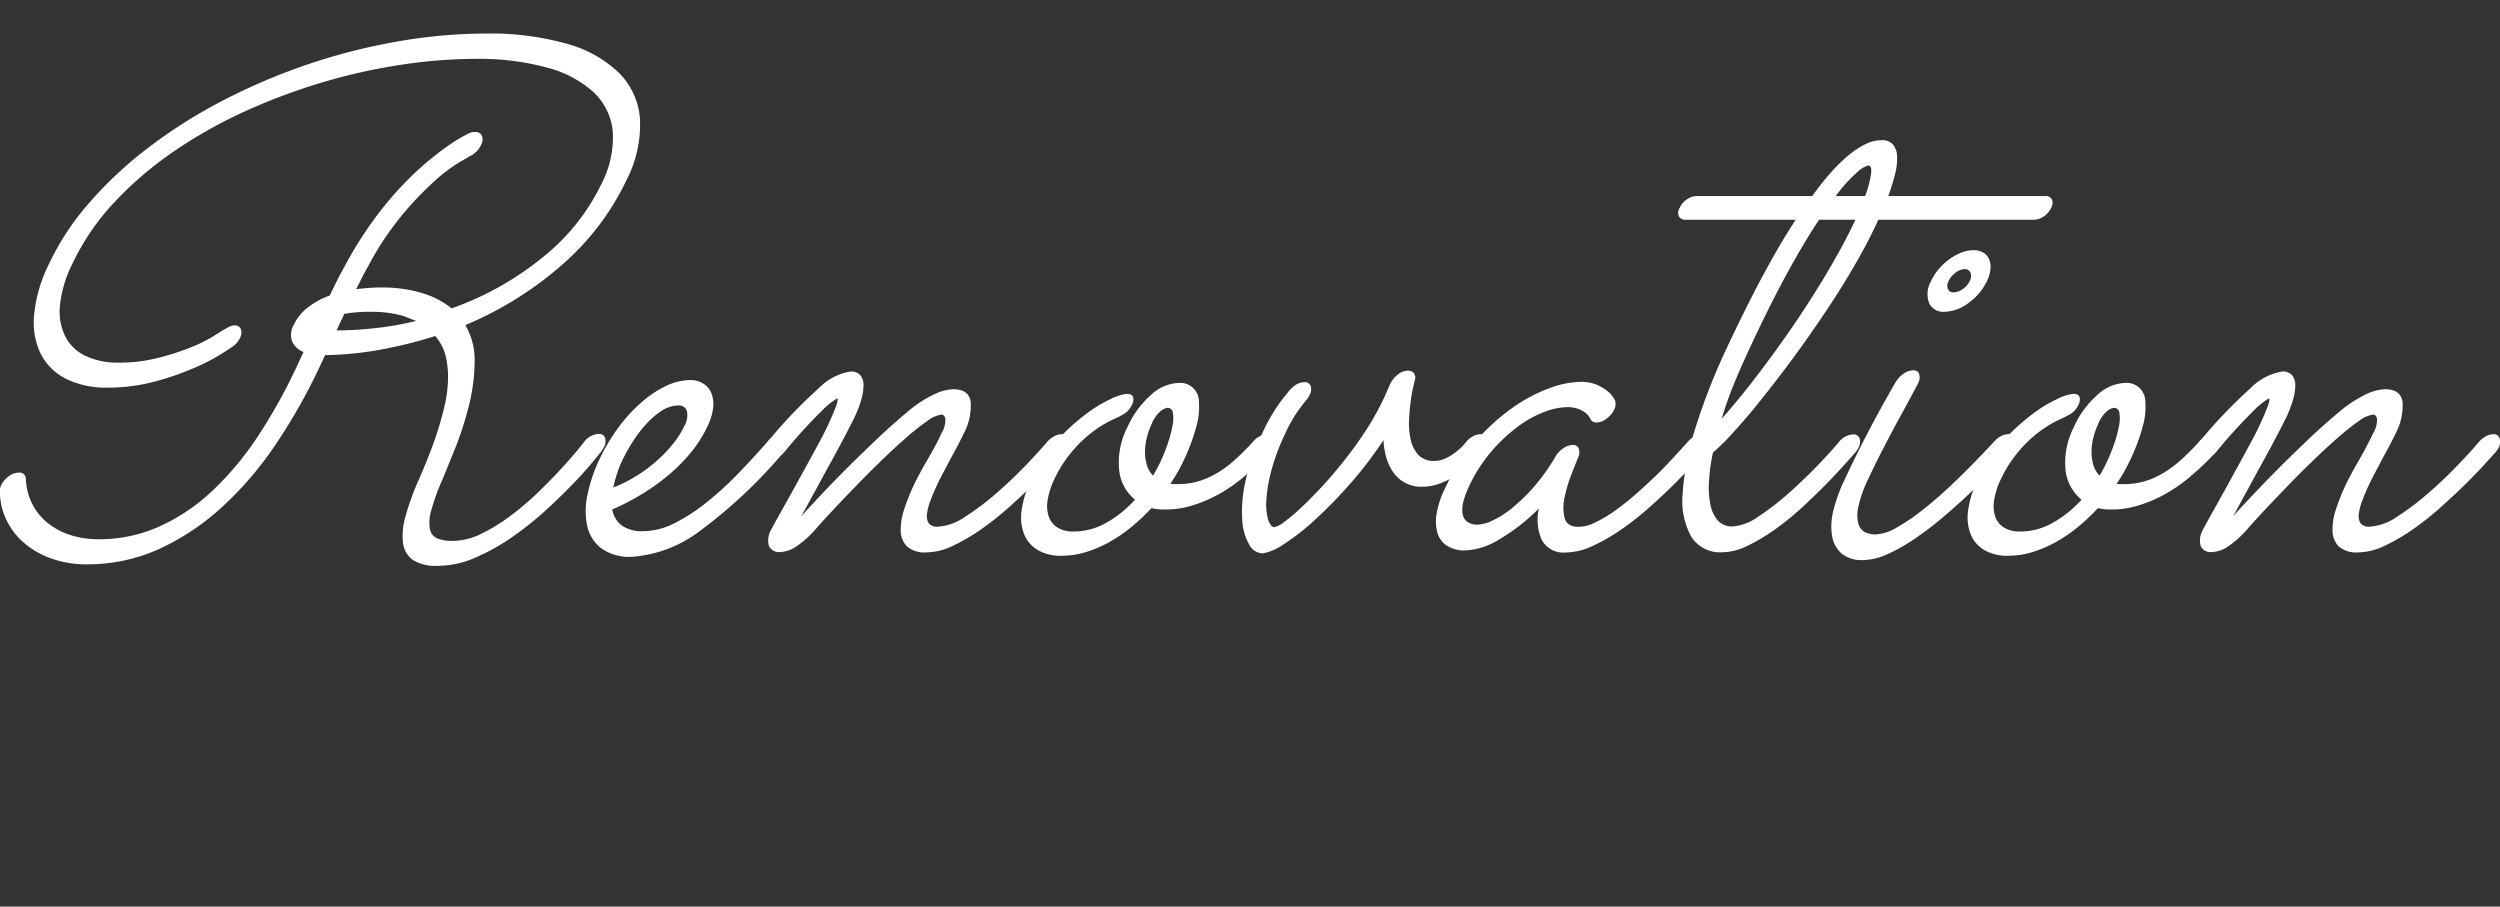
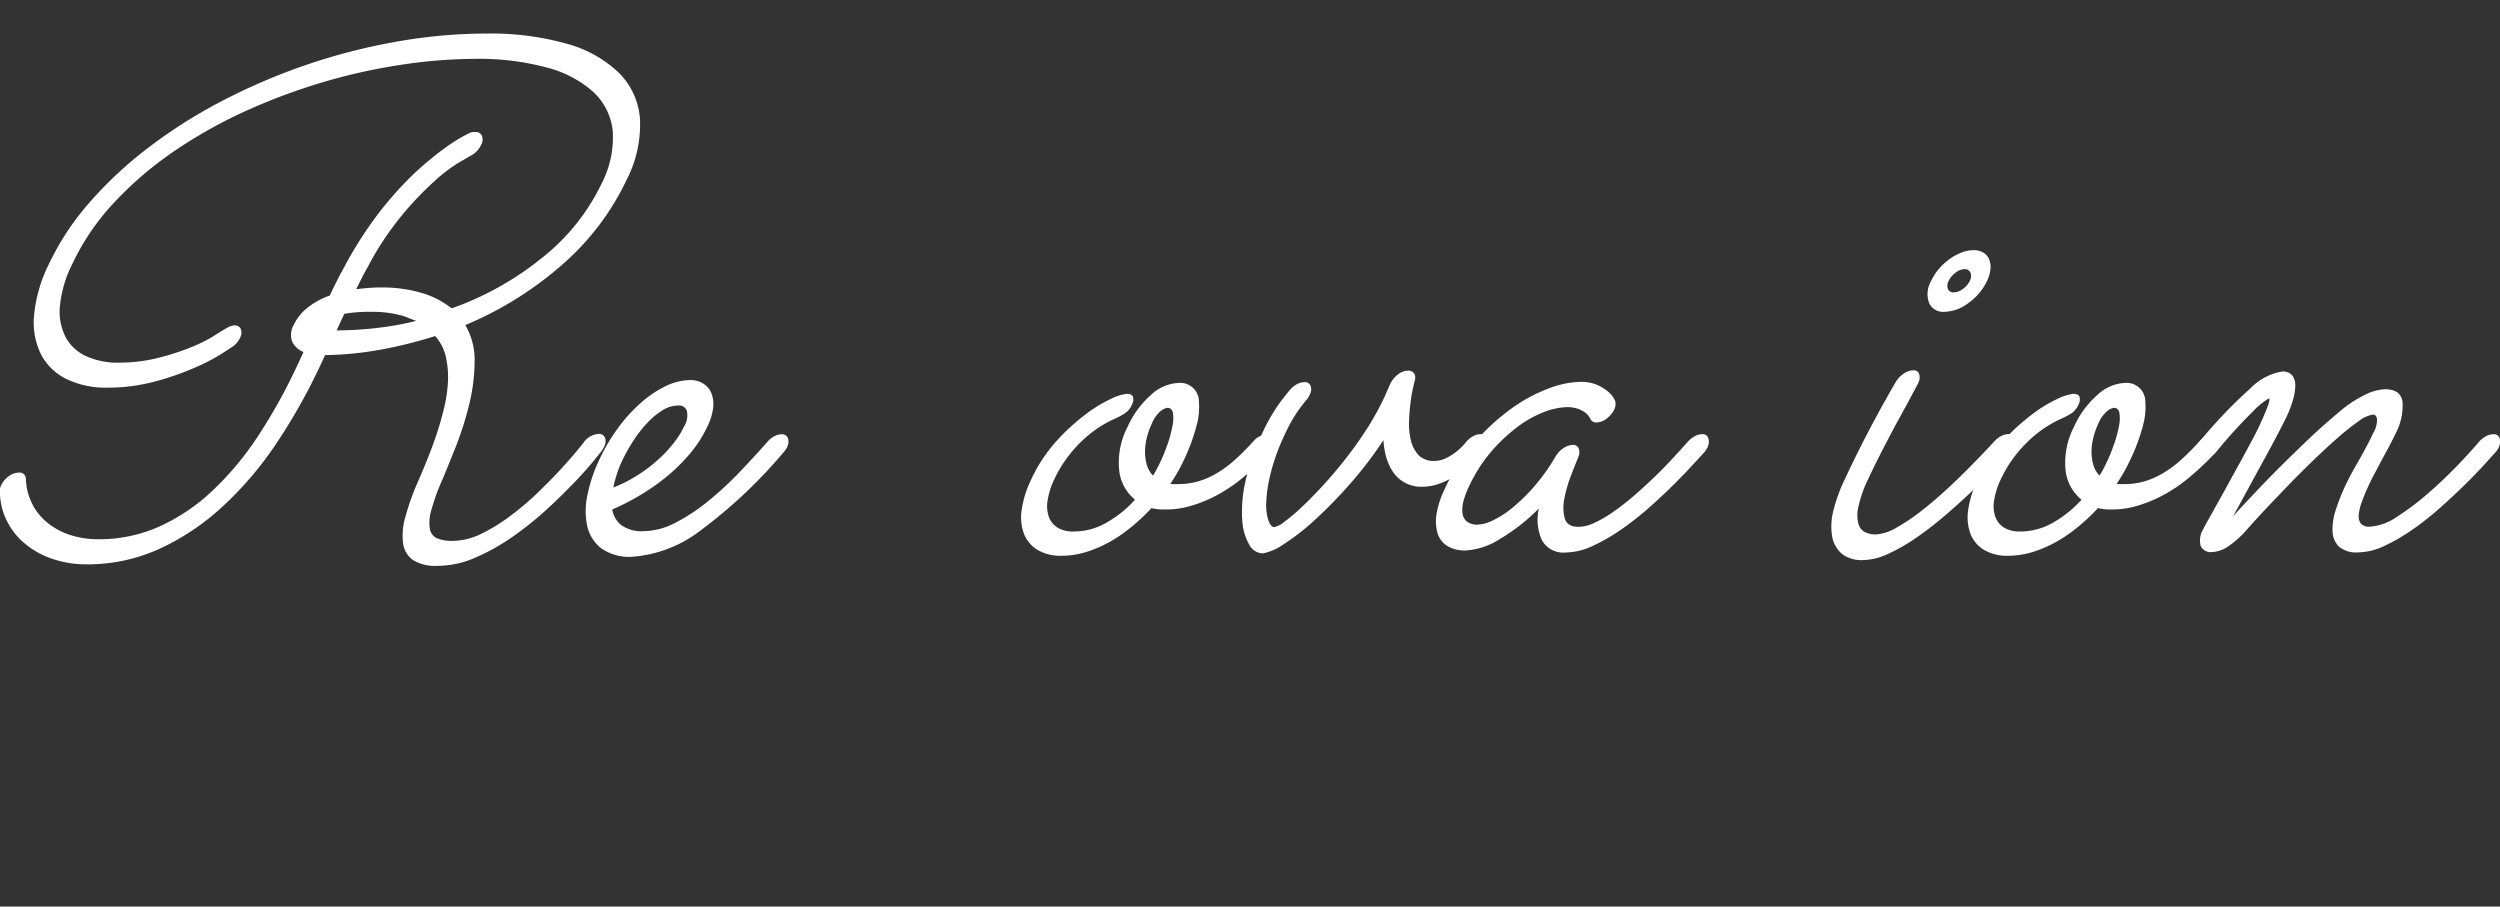
<svg xmlns="http://www.w3.org/2000/svg" width="93.755" height="34" viewBox="0 0 93.755 34">
  <rect x="0" y="0" width="93.755" height="34" fill="#333333" stroke="none" />
  <g id="h_renovation_w" transform="translate(-3664.079 -3355.056)">
    <g id="グループ_87" data-name="グループ 87">
      <path id="パス_719" data-name="パス 719" d="M3681.909,3360.007a.247.247,0,0,1,.241.135.387.387,0,0,1-.03.348.867.867,0,0,1-.414.42c-.031.016-.17.1-.416.24a6.194,6.194,0,0,0-.919.7,12.231,12.231,0,0,0-1.216,1.276,11.3,11.3,0,0,0-1.295,1.962c-.079.136-.151.271-.219.406s-.136.272-.205.406c.145-.016.295-.032.452-.044s.318-.02.486-.02a5.219,5.219,0,0,1,1.5.2,3.279,3.279,0,0,1,1.142.584,11.445,11.445,0,0,0,3.467-1.956,7.894,7.894,0,0,0,2.153-2.716,3.757,3.757,0,0,0,.421-1.987,2.326,2.326,0,0,0-.738-1.466,4.176,4.176,0,0,0-1.76-.913,9.717,9.717,0,0,0-2.642-.319,18.938,18.938,0,0,0-2.8.223,21.634,21.634,0,0,0-2.969.665,22.534,22.534,0,0,0-2.925,1.1,17.86,17.86,0,0,0-2.675,1.517,13.369,13.369,0,0,0-2.215,1.912,8.9,8.9,0,0,0-1.547,2.286,4.444,4.444,0,0,0-.463,1.6,2.093,2.093,0,0,0,.229,1.154,1.631,1.631,0,0,0,.772.7,2.833,2.833,0,0,0,1.19.236,5.95,5.95,0,0,0,1.5-.18,9.274,9.274,0,0,0,1.205-.387,5.472,5.472,0,0,0,.81-.393c.2-.122.311-.192.333-.209.073-.042.157-.092.253-.146a.519.519,0,0,1,.256-.082.241.241,0,0,1,.237.132.389.389,0,0,1-.03.337.807.807,0,0,1-.281.331c-.024.016-.164.108-.42.273a7.582,7.582,0,0,1-1.022.525,10.445,10.445,0,0,1-1.474.508,6.747,6.747,0,0,1-1.78.228,3.367,3.367,0,0,1-1.515-.316,2.129,2.129,0,0,1-.96-.914,2.7,2.7,0,0,1-.271-1.455,5.412,5.412,0,0,1,.557-1.946,9.921,9.921,0,0,1,1.529-2.318,14.9,14.9,0,0,1,2.235-2.076,19.006,19.006,0,0,1,2.769-1.746,22.989,22.989,0,0,1,3.139-1.34,22.432,22.432,0,0,1,3.352-.861,19.361,19.361,0,0,1,3.4-.307,10.491,10.491,0,0,1,2.971.375,4.566,4.566,0,0,1,1.964,1.08,2.718,2.718,0,0,1,.807,1.726,4.524,4.524,0,0,1-.505,2.317,9.739,9.739,0,0,1-2.343,3.111,13.253,13.253,0,0,1-3.7,2.324,2.6,2.6,0,0,1,.348,1.389,6.93,6.93,0,0,1-.208,1.606,12.281,12.281,0,0,1-.491,1.549q-.294.735-.5,1.231a7.82,7.82,0,0,0-.426,1.174,1.54,1.54,0,0,0-.052.7.471.471,0,0,0,.274.35,1.464,1.464,0,0,0,.582.094,2.463,2.463,0,0,0,1.082-.272,6.539,6.539,0,0,0,1.1-.68,10.716,10.716,0,0,0,1.033-.881c.327-.317.617-.614.868-.888s.453-.505.6-.686.227-.277.23-.287a.736.736,0,0,1,.551-.316.231.231,0,0,1,.248.145.433.433,0,0,1-.035.336,1.122,1.122,0,0,1-.1.166c-.024.034-.127.163-.312.387s-.429.5-.73.812-.652.659-1.052,1.023a12.269,12.269,0,0,1-1.27,1.009,7.867,7.867,0,0,1-1.383.768,3.524,3.524,0,0,1-1.4.3,1.6,1.6,0,0,1-.918-.216.908.908,0,0,1-.373-.629,2.455,2.455,0,0,1,.088-1,9.325,9.325,0,0,1,.486-1.35c.091-.213.2-.464.317-.756s.237-.6.347-.928.207-.662.291-1.009a5.289,5.289,0,0,0,.153-1.016,3.477,3.477,0,0,0-.08-.939,1.743,1.743,0,0,0-.4-.775,16.483,16.483,0,0,1-2.076.516,12.712,12.712,0,0,1-2.052.2l-.177.381a21.593,21.593,0,0,1-1.647,2.925,13.025,13.025,0,0,1-2.022,2.374,9.057,9.057,0,0,1-2.373,1.588,6.484,6.484,0,0,1-2.708.578,3.943,3.943,0,0,1-1.314-.21,3.157,3.157,0,0,1-1.029-.579,2.626,2.626,0,0,1-.677-.869,2.472,2.472,0,0,1-.247-1.085.436.436,0,0,1,.049-.228.888.888,0,0,1,.271-.324.628.628,0,0,1,.384-.145.233.233,0,0,1,.268.24,2.284,2.284,0,0,0,.23.914,2.134,2.134,0,0,0,.569.717,2.623,2.623,0,0,0,.853.464,3.409,3.409,0,0,0,1.081.164,5.522,5.522,0,0,0,2.239-.462,7.227,7.227,0,0,0,1.986-1.32,11.4,11.4,0,0,0,1.73-2.057,20.379,20.379,0,0,0,1.493-2.685l.232-.5a.769.769,0,0,1-.426-.392.738.738,0,0,1,.059-.621,1.812,1.812,0,0,1,.521-.649,2.939,2.939,0,0,1,.834-.456c.09-.2.184-.387.281-.579s.2-.379.3-.564a14.4,14.4,0,0,1,1.024-1.638,12.826,12.826,0,0,1,1.041-1.269,11.374,11.374,0,0,1,.966-.927q.454-.381.811-.629a6.075,6.075,0,0,1,.571-.361c.144-.077.224-.119.244-.127A.477.477,0,0,1,3681.909,3360.007Zm-2.223,7.084c-.11-.042-.218-.083-.32-.125a2.021,2.021,0,0,0-.348-.108,4.322,4.322,0,0,0-.435-.077,4.6,4.6,0,0,0-.578-.032,5.713,5.713,0,0,0-1.014.076l-.006.013-.283.609a13.219,13.219,0,0,0,1.484-.089A11.366,11.366,0,0,0,3679.686,3367.091Z" fill="#fff" />
      <path id="パス_720" data-name="パス 720" d="M3687.039,3374.163a.959.959,0,0,0,.345.591,1.314,1.314,0,0,0,.829.222,2.618,2.618,0,0,0,1.163-.3,6.879,6.879,0,0,0,1.205-.782,12.491,12.491,0,0,0,1.182-1.079q.576-.6,1.1-1.193a.885.885,0,0,1,.259-.21.575.575,0,0,1,.262-.069.228.228,0,0,1,.246.152.444.444,0,0,1-.033.329.678.678,0,0,1-.062.109,1.142,1.142,0,0,1-.079.094,18.385,18.385,0,0,1-3.088,2.91,4.787,4.787,0,0,1-2.59,1,1.809,1.809,0,0,1-1.16-.325,1.463,1.463,0,0,1-.519-.838,2.764,2.764,0,0,1,.012-1.161,5.729,5.729,0,0,1,.432-1.295,7.131,7.131,0,0,1,.7-1.193,5.844,5.844,0,0,1,.86-.952,4.034,4.034,0,0,1,.939-.636,2.163,2.163,0,0,1,.93-.228.887.887,0,0,1,.466.122.775.775,0,0,1,.307.341,1.124,1.124,0,0,1,.082.54,2.129,2.129,0,0,1-.212.724,4.691,4.691,0,0,1-.616.978,6.672,6.672,0,0,1-.84.851,7.828,7.828,0,0,1-1.01.722A8.829,8.829,0,0,1,3687.039,3374.163Zm.039-.825a4.969,4.969,0,0,0,.846-.42,5.616,5.616,0,0,0,.76-.558,5.067,5.067,0,0,0,.622-.642,3.234,3.234,0,0,0,.431-.678.771.771,0,0,0,.1-.578.307.307,0,0,0-.312-.2,1.165,1.165,0,0,0-.618.191,2.866,2.866,0,0,0-.588.5,4.691,4.691,0,0,0-.517.678,6.485,6.485,0,0,0-.41.743,3.705,3.705,0,0,0-.184.481C3687.153,3373.024,3687.11,3373.186,3687.078,3373.338Z" fill="#fff" />
-       <path id="パス_721" data-name="パス 721" d="M3694.127,3374.418c.253-.28.539-.588.854-.921s.649-.674.993-1.015.7-.684,1.058-1.024.723-.658,1.088-.965a4.553,4.553,0,0,1,.973-.64,1.829,1.829,0,0,1,.729-.2c.4,0,.619.161.661.484a2.243,2.243,0,0,1-.269,1.192c-.051.11-.119.243-.2.4s-.174.324-.269.5-.188.358-.286.54-.182.353-.256.513q-.144.306-.244.585a1.891,1.891,0,0,0-.118.488.464.464,0,0,0,.075.332.405.405,0,0,0,.336.12,2,2,0,0,0,1.025-.375,9.851,9.851,0,0,0,1.18-.889c.394-.342.76-.693,1.1-1.046s.6-.644.788-.864a.956.956,0,0,1,.267-.216.575.575,0,0,1,.273-.076.222.222,0,0,1,.242.159.472.472,0,0,1-.037.337.877.877,0,0,1-.117.177c-.062.067-.188.207-.379.419s-.425.455-.7.729-.588.567-.932.876a11.193,11.193,0,0,1-1.056.845,7.216,7.216,0,0,1-1.077.634,2.355,2.355,0,0,1-1,.254,1.008,1.008,0,0,1-.736-.222.843.843,0,0,1-.235-.583,2.338,2.338,0,0,1,.127-.8,7.438,7.438,0,0,1,.348-.884c.06-.127.133-.27.219-.432s.18-.329.283-.507.2-.355.3-.533.178-.347.253-.508a.941.941,0,0,0,.143-.552c-.033-.1-.079-.146-.14-.146a1.1,1.1,0,0,0-.529.236,8.339,8.339,0,0,0-.782.614q-.437.382-.929.858c-.329.318-.645.632-.948.946s-.588.61-.853.893-.483.52-.646.707a3.738,3.738,0,0,1-.8.717,1.143,1.143,0,0,1-.556.184.421.421,0,0,1-.432-.223.8.8,0,0,1,.092-.629c.027-.057.09-.175.186-.348l.347-.622q.205-.363.434-.782l.457-.83c.152-.276.289-.531.416-.768s.226-.436.3-.6c.1-.212.185-.414.261-.61s.1-.312.073-.355a2.723,2.723,0,0,0-.59.477,19.092,19.092,0,0,0-1.4,1.542.948.948,0,0,1-.274.215.609.609,0,0,1-.277.077.225.225,0,0,1-.244-.146.471.471,0,0,1,.043-.338,1,1,0,0,1,.123-.189,18.014,18.014,0,0,1,1.906-2,2.155,2.155,0,0,1,1.2-.641.457.457,0,0,1,.381.147.584.584,0,0,1,.112.385,1.983,1.983,0,0,1-.088.536,3.919,3.919,0,0,1-.227.6c-.07.152-.191.389-.359.709s-.354.668-.558,1.036-.4.735-.6,1.1S3694.265,3374.172,3694.127,3374.418Z" fill="#fff" />
      <path id="パス_722" data-name="パス 722" d="M3707.742,3374.163a1.878,1.878,0,0,1-.481-.052,7.367,7.367,0,0,1-.744.7,5.569,5.569,0,0,1-.823.567,4.612,4.612,0,0,1-.884.38,3.149,3.149,0,0,1-.917.14,1.7,1.7,0,0,1-.89-.211,1.225,1.225,0,0,1-.512-.584,1.762,1.762,0,0,1-.1-.9,3.834,3.834,0,0,1,.358-1.161,5.636,5.636,0,0,1,.925-1.416,7.68,7.68,0,0,1,1.077-1,5.155,5.155,0,0,1,.968-.6,1.859,1.859,0,0,1,.611-.2c.131,0,.21.039.24.115a.4.4,0,0,1-.045.3.734.734,0,0,1-.271.323,3.051,3.051,0,0,1-.4.209,4.082,4.082,0,0,0-.525.287,4.387,4.387,0,0,0-.6.462,5.043,5.043,0,0,0-.6.66,4.588,4.588,0,0,0-.513.852,2.8,2.8,0,0,0-.248.78,1.243,1.243,0,0,0,.044.622.785.785,0,0,0,.327.406,1.1,1.1,0,0,0,.6.146,2.465,2.465,0,0,0,1.244-.336,4.314,4.314,0,0,0,1.061-.857,1.648,1.648,0,0,1-.595-1.116,2.912,2.912,0,0,1,.321-1.625,3.467,3.467,0,0,1,.867-1.181,1.613,1.613,0,0,1,1.047-.457.7.7,0,0,1,.756.684,2.628,2.628,0,0,1-.087.916,7.262,7.262,0,0,1-.495,1.332,6.235,6.235,0,0,1-.488.851.621.621,0,0,0,.132.012h.149a2.722,2.722,0,0,0,.75-.1,3.038,3.038,0,0,0,.705-.305,4.144,4.144,0,0,0,.7-.52c.234-.212.476-.456.729-.736a.731.731,0,0,1,.219-.147.621.621,0,0,1,.261-.069.231.231,0,0,1,.22.133.385.385,0,0,1-.03.348.966.966,0,0,1-.15.223c-.068.08-.134.154-.194.222a10.726,10.726,0,0,1-.8.731,5.756,5.756,0,0,1-.893.608,4.964,4.964,0,0,1-.98.413A3.283,3.283,0,0,1,3707.742,3374.163Zm-.477-3.2a2.821,2.821,0,0,0-.178.509,2.163,2.163,0,0,0-.067.525,1.7,1.7,0,0,0,.068.495.929.929,0,0,0,.233.4,5.494,5.494,0,0,0,.278-.521,6.878,6.878,0,0,0,.281-.7,4.684,4.684,0,0,0,.171-.653,1.292,1.292,0,0,0,.012-.484.2.2,0,0,0-.213-.183.565.565,0,0,0-.238.115A1.25,1.25,0,0,0,3707.265,3370.964Z" fill="#fff" />
      <path id="パス_723" data-name="パス 723" d="M3715.962,3371.561a14.713,14.713,0,0,1-1.267,1.657,17.515,17.515,0,0,1-1.308,1.338,8.63,8.63,0,0,1-1.152.9,2.072,2.072,0,0,1-.8.354.6.6,0,0,1-.508-.33,2.069,2.069,0,0,1-.261-.92,5.037,5.037,0,0,1,.108-1.4,7.8,7.8,0,0,1,.6-1.763,6.992,6.992,0,0,1,.724-1.271c.222-.287.354-.451.4-.494a.908.908,0,0,1,.239-.179.568.568,0,0,1,.255-.063.224.224,0,0,1,.242.147.432.432,0,0,1-.037.323.747.747,0,0,1-.146.216c-.015.017-.1.132-.262.342a5.462,5.462,0,0,0-.537.952,7.744,7.744,0,0,0-.508,1.385,5.482,5.482,0,0,0-.176,1.092,2.016,2.016,0,0,0,.075.717q.092.26.23.26a.884.884,0,0,0,.359-.191,6.186,6.186,0,0,0,.623-.521q.354-.328.78-.786t.855-1c.287-.359.561-.742.822-1.143a10.266,10.266,0,0,0,.68-1.225c.04-.085.076-.167.11-.248s.07-.163.11-.248a.95.95,0,0,1,.29-.361.621.621,0,0,1,.384-.145.258.258,0,0,1,.223.1.32.32,0,0,1,.025.279c0-.009-.013.058-.048.2a4.943,4.943,0,0,0-.1.552c-.031.225-.054.47-.064.731a2.669,2.669,0,0,0,.062.73,1.264,1.264,0,0,0,.283.564.769.769,0,0,0,.607.229.971.971,0,0,0,.428-.1,2.129,2.129,0,0,0,.371-.228,2.178,2.178,0,0,0,.267-.242,1.57,1.57,0,0,0,.111-.127.858.858,0,0,1,.258-.221.571.571,0,0,1,.286-.083.236.236,0,0,1,.244.145.416.416,0,0,1-.032.336.75.75,0,0,1-.117.179,5.265,5.265,0,0,1-.39.405,3.969,3.969,0,0,1-.541.432,3.2,3.2,0,0,1-.646.337,1.9,1.9,0,0,1-.69.135,1.262,1.262,0,0,1-1.111-.567,1.915,1.915,0,0,1-.251-.557A2.884,2.884,0,0,1,3715.962,3371.561Z" fill="#fff" />
      <path id="パス_724" data-name="パス 724" d="M3727.993,3372.018l-.389.424c-.2.216-.434.464-.714.744s-.59.572-.932.876a11.2,11.2,0,0,1-1.059.837,6.862,6.862,0,0,1-1.087.628,2.446,2.446,0,0,1-1.012.248.916.916,0,0,1-.9-.468,1.884,1.884,0,0,1-.111-1.181,7.268,7.268,0,0,1-1.468,1.148,2.665,2.665,0,0,1-1.28.425,1.237,1.237,0,0,1-.69-.172.856.856,0,0,1-.363-.481,1.646,1.646,0,0,1-.033-.73,3.4,3.4,0,0,1,.3-.915,7.371,7.371,0,0,1,1.118-1.745,7.925,7.925,0,0,1,1.366-1.263,5.954,5.954,0,0,1,1.4-.762,3.572,3.572,0,0,1,1.219-.255,1.536,1.536,0,0,1,.6.108,1.715,1.715,0,0,1,.4.236.946.946,0,0,1,.218.235c.044.071.068.111.071.12a.468.468,0,0,1-.033.342.889.889,0,0,1-.283.337.631.631,0,0,1-.367.146.241.241,0,0,1-.246-.139.715.715,0,0,0-.06-.1.623.623,0,0,0-.149-.145,1.03,1.03,0,0,0-.266-.134,1.277,1.277,0,0,0-.406-.057,2.5,2.5,0,0,0-.842.179,4.022,4.022,0,0,0-.994.552,6.164,6.164,0,0,0-1,.938,5.813,5.813,0,0,0-.849,1.34,3.323,3.323,0,0,0-.182.488,1.252,1.252,0,0,0-.049.452.509.509,0,0,0,.156.33.614.614,0,0,0,.425.126,1.429,1.429,0,0,0,.548-.152,3.508,3.508,0,0,0,.738-.471,6.769,6.769,0,0,0,.82-.8,7.354,7.354,0,0,0,.815-1.144.934.934,0,0,1,.289-.3.648.648,0,0,1,.356-.122.214.214,0,0,1,.217.14.431.431,0,0,1-.017.319c-.066.159-.156.386-.269.678a4.992,4.992,0,0,0-.252.871,1.6,1.6,0,0,0,.014.748c.062.211.236.317.519.317a1.456,1.456,0,0,0,.623-.165,4.915,4.915,0,0,0,.735-.438,9.8,9.8,0,0,0,.785-.622c.265-.234.517-.467.76-.7s.461-.466.664-.685.376-.411.519-.572a.971.971,0,0,1,.268-.216.573.573,0,0,1,.271-.076.22.22,0,0,1,.242.159.466.466,0,0,1-.035.337A.839.839,0,0,1,3727.993,3372.018Z" fill="#fff" />
-       <path id="パス_725" data-name="パス 725" d="M3741,3362.852a.787.787,0,0,1-.278.324.672.672,0,0,1-.367.12h-5.833l-.065.14q-.36.772-.872,1.65t-1.1,1.745q-.583.87-1.193,1.695c-.405.551-.8,1.057-1.17,1.523s-.72.871-1.032,1.213a8.71,8.71,0,0,1-.772.767,6.8,6.8,0,0,0-.148,1.086,3.167,3.167,0,0,0,.056.876,1.256,1.256,0,0,0,.282.591.7.7,0,0,0,.545.216,1.888,1.888,0,0,0,.974-.375,9.875,9.875,0,0,0,1.151-.889c.385-.343.748-.69,1.083-1.041s.592-.632.767-.844a.722.722,0,0,1,.546-.3.229.229,0,0,1,.245.152.444.444,0,0,1-.034.329.73.73,0,0,1-.117.179c-.049.059-.17.2-.356.405s-.417.459-.688.736-.574.575-.907.884a10.657,10.657,0,0,1-1.027.844,7.03,7.03,0,0,1-1.05.634,2.215,2.215,0,0,1-.968.255,1.276,1.276,0,0,1-1.16-.572,2.752,2.752,0,0,1-.331-1.6,9.847,9.847,0,0,1,.464-2.438,23.641,23.641,0,0,1,1.207-3.083c.131-.28.287-.607.471-.984s.384-.775.6-1.193.455-.852.707-1.3.517-.878.792-1.3H3727.3a.273.273,0,0,1-.255-.12.347.347,0,0,1,.024-.324.766.766,0,0,1,.279-.325.666.666,0,0,1,.366-.12h4.326c.218-.3.439-.584.661-.837a6.227,6.227,0,0,1,.664-.66,3.249,3.249,0,0,1,.653-.439,1.389,1.389,0,0,1,.622-.159.534.534,0,0,1,.426.159.719.719,0,0,1,.158.439,2.223,2.223,0,0,1-.073.66,7.565,7.565,0,0,1-.258.837h5.879a.272.272,0,0,1,.255.12A.348.348,0,0,1,3741,3362.852Zm-12.353,7.909c.493-.56.982-1.161,1.471-1.81s.957-1.3,1.4-1.961.848-1.308,1.216-1.941.679-1.22.927-1.753H3732.3q-.528.786-1.168,1.949t-1.415,2.825q-.432.927-.679,1.554T3728.647,3370.761Zm5.5-9.5a1,1,0,0,0-.414.248,5.418,5.418,0,0,0-.809.9h1.1a3.919,3.919,0,0,0,.224-.837Q3734.284,3361.264,3734.146,3361.264Z" fill="#fff" />
      <path id="パス_726" data-name="パス 726" d="M3733.261,3373.033q.852-1.828,1.908-3.644a1,1,0,0,1,.287-.31.633.633,0,0,1,.379-.135.205.205,0,0,1,.219.148.453.453,0,0,1-.041.336c-.024.051-.106.2-.242.457s-.3.557-.493.907-.387.725-.59,1.117-.381.756-.535,1.085a4.632,4.632,0,0,0-.385,1.086,1.3,1.3,0,0,0,.012.642.489.489,0,0,0,.26.3.953.953,0,0,0,.373.077,1.718,1.718,0,0,0,.787-.255,7.5,7.5,0,0,0,1.037-.71q.578-.456,1.244-1.1t1.391-1.427a.917.917,0,0,1,.254-.2.575.575,0,0,1,.262-.069.22.22,0,0,1,.234.152.444.444,0,0,1-.033.329.8.8,0,0,1-.147.216q-.274.293-.677.712t-.875.863q-.471.444-.991.882a12.451,12.451,0,0,1-1.042.788,6.523,6.523,0,0,1-1.01.565,2.271,2.271,0,0,1-.9.215,1.193,1.193,0,0,1-.8-.24,1.123,1.123,0,0,1-.359-.648,2.316,2.316,0,0,1,.045-.959A5.932,5.932,0,0,1,3733.261,3373.033Zm5.334-7.439a2.106,2.106,0,0,1-.688.819,1.538,1.538,0,0,1-.9.336.578.578,0,0,1-.586-.336.98.98,0,0,1,.078-.819,1.971,1.971,0,0,1,.29-.451,2.292,2.292,0,0,1,.4-.369,1.937,1.937,0,0,1,.449-.246,1.235,1.235,0,0,1,.451-.09.69.69,0,0,1,.365.09.53.53,0,0,1,.22.246.769.769,0,0,1,.052.369A1.328,1.328,0,0,1,3738.595,3365.594Zm-.645,0a.377.377,0,0,0,.025-.312.221.221,0,0,0-.22-.133.565.565,0,0,0-.338.133.85.85,0,0,0-.262.312.363.363,0,0,0-.025.3.213.213,0,0,0,.217.127.6.6,0,0,0,.341-.127A.781.781,0,0,0,3737.95,3365.594Z" fill="#fff" />
      <path id="パス_727" data-name="パス 727" d="M3743.238,3374.163a1.878,1.878,0,0,1-.481-.052,7.465,7.465,0,0,1-.743.7,5.616,5.616,0,0,1-.824.567,4.617,4.617,0,0,1-.883.38,3.158,3.158,0,0,1-.917.14,1.7,1.7,0,0,1-.891-.211,1.227,1.227,0,0,1-.512-.584,1.775,1.775,0,0,1-.1-.9,3.863,3.863,0,0,1,.358-1.161,5.636,5.636,0,0,1,.925-1.416,7.666,7.666,0,0,1,1.077-1,5.155,5.155,0,0,1,.968-.6,1.859,1.859,0,0,1,.611-.2c.131,0,.21.039.24.115a.4.4,0,0,1-.045.3.732.732,0,0,1-.271.323,3,3,0,0,1-.4.209,4.1,4.1,0,0,0-.525.287,4.431,4.431,0,0,0-.6.462,5.026,5.026,0,0,0-.6.66,4.588,4.588,0,0,0-.513.852,2.8,2.8,0,0,0-.248.78,1.24,1.24,0,0,0,.044.622.784.784,0,0,0,.327.406,1.108,1.108,0,0,0,.6.146,2.463,2.463,0,0,0,1.244-.336,4.328,4.328,0,0,0,1.062-.857,1.647,1.647,0,0,1-.6-1.116,2.915,2.915,0,0,1,.321-1.625,3.467,3.467,0,0,1,.867-1.181,1.614,1.614,0,0,1,1.047-.457.7.7,0,0,1,.756.684,2.633,2.633,0,0,1-.087.916,7.265,7.265,0,0,1-.5,1.332,6.232,6.232,0,0,1-.488.851.622.622,0,0,0,.133.012h.148a2.722,2.722,0,0,0,.75-.1,3.036,3.036,0,0,0,.7-.305,4.145,4.145,0,0,0,.7-.52c.234-.212.476-.456.729-.736a.733.733,0,0,1,.219-.147.622.622,0,0,1,.261-.069.231.231,0,0,1,.22.133.384.384,0,0,1-.03.348.934.934,0,0,1-.15.223c-.068.08-.133.154-.194.222a10.722,10.722,0,0,1-.8.731,5.8,5.8,0,0,1-.892.608,4.989,4.989,0,0,1-.981.413A3.285,3.285,0,0,1,3743.238,3374.163Zm-.476-3.2a2.733,2.733,0,0,0-.179.509,2.163,2.163,0,0,0-.067.525,1.7,1.7,0,0,0,.068.495.928.928,0,0,0,.233.4,5.384,5.384,0,0,0,.278-.521,6.937,6.937,0,0,0,.281-.7,4.583,4.583,0,0,0,.171-.653,1.3,1.3,0,0,0,.012-.484.2.2,0,0,0-.212-.183.568.568,0,0,0-.239.115A1.243,1.243,0,0,0,3742.762,3370.964Z" fill="#fff" />
      <path id="パス_728" data-name="パス 728" d="M3747.823,3374.418q.381-.42.856-.921c.316-.334.648-.674.991-1.015s.7-.684,1.057-1.024.724-.658,1.089-.965a4.56,4.56,0,0,1,.973-.64,1.825,1.825,0,0,1,.729-.2c.4,0,.62.161.662.484a2.241,2.241,0,0,1-.269,1.192c-.052.11-.119.243-.2.4s-.176.324-.27.5l-.285.54c-.1.183-.182.353-.258.513q-.141.306-.242.585a1.929,1.929,0,0,0-.119.488.475.475,0,0,0,.075.332.408.408,0,0,0,.335.12,2.012,2.012,0,0,0,1.028-.375,9.894,9.894,0,0,0,1.178-.889c.394-.342.761-.693,1.1-1.046s.6-.644.787-.864a.934.934,0,0,1,.268-.216.573.573,0,0,1,.271-.076.22.22,0,0,1,.242.159.46.46,0,0,1-.036.337.831.831,0,0,1-.116.177c-.063.067-.19.207-.38.419s-.425.455-.7.729-.589.567-.933.876a11.169,11.169,0,0,1-1.054.845,7.183,7.183,0,0,1-1.079.634,2.351,2.351,0,0,1-1,.254,1,1,0,0,1-.735-.222.841.841,0,0,1-.234-.583,2.309,2.309,0,0,1,.125-.8,7.619,7.619,0,0,1,.349-.884c.059-.127.131-.27.217-.432s.182-.329.284-.507.2-.355.294-.533.179-.347.254-.508a.953.953,0,0,0,.144-.552c-.033-.1-.079-.146-.141-.146a1.1,1.1,0,0,0-.53.236,8.64,8.64,0,0,0-.779.614c-.293.255-.6.54-.93.858s-.645.632-.948.946-.587.61-.853.893-.482.52-.646.707a3.786,3.786,0,0,1-.795.717,1.155,1.155,0,0,1-.558.184.418.418,0,0,1-.431-.223.79.79,0,0,1,.092-.629c.027-.057.089-.175.186-.348s.211-.38.347-.622.28-.5.433-.782.306-.555.456-.83.29-.531.416-.768.227-.436.3-.6c.1-.212.185-.414.262-.61s.1-.312.073-.355a2.706,2.706,0,0,0-.59.477,19.247,19.247,0,0,0-1.4,1.542.915.915,0,0,1-.273.215.609.609,0,0,1-.276.077.224.224,0,0,1-.244-.146.467.467,0,0,1,.043-.338.97.97,0,0,1,.123-.189,17.843,17.843,0,0,1,1.905-2,2.158,2.158,0,0,1,1.2-.641.457.457,0,0,1,.381.147.6.6,0,0,1,.113.385,2.013,2.013,0,0,1-.088.536,4.214,4.214,0,0,1-.226.6c-.072.152-.192.389-.36.709s-.355.668-.558,1.036-.4.735-.6,1.1S3747.962,3374.172,3747.823,3374.418Z" fill="#fff" />
    </g>
    <rect id="長方形_15" data-name="長方形 15" width="21.086" height="34" transform="translate(3700.414 3355.056)" fill="none" />
  </g>
</svg>